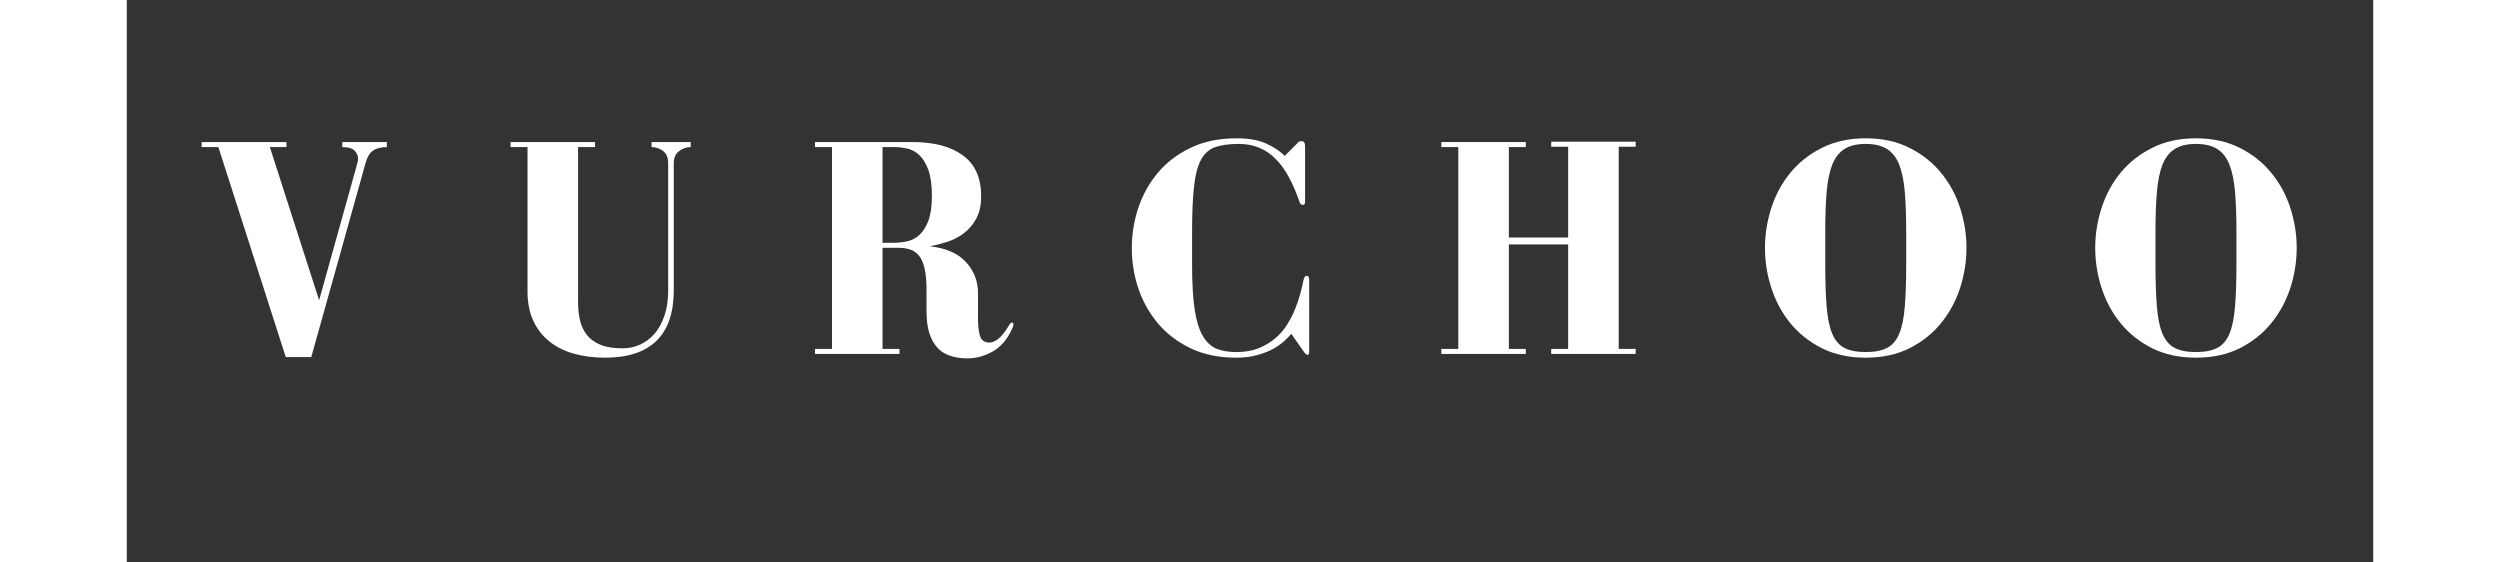
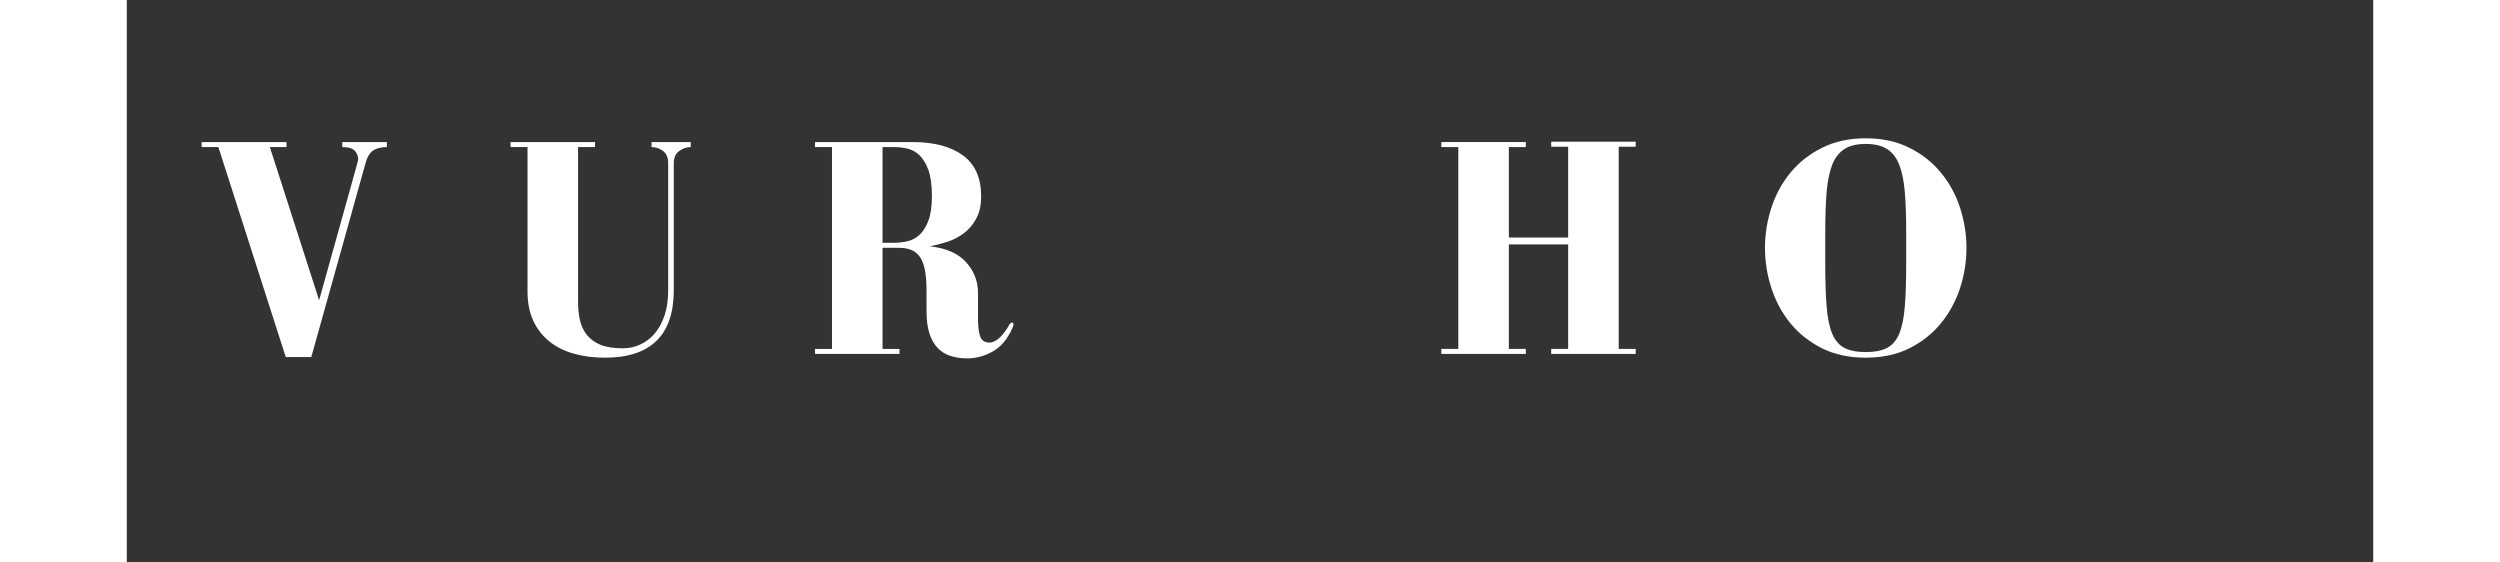
<svg xmlns="http://www.w3.org/2000/svg" version="1.0" preserveAspectRatio="xMidYMid meet" height="90" viewBox="0 0 300 75.12" zoomAndPan="magnify" width="400">
  <rect x="0" y="0" width="300" height="75.12" fill="#333333" stroke="none" />
  <defs>
    <g />
    <clipPath id="b2d8696c1e">
      <path clip-rule="nonzero" d="M 8 10 L 298.262 10 L 298.262 56 L 8 56 Z M 8 10" />
    </clipPath>
    <clipPath id="ba665e8900">
      <rect height="46" y="0" width="291" x="0" />
    </clipPath>
  </defs>
  <g clip-path="url(#b2d8696c1e)">
    <g transform="matrix(1, 0, 0, 1, 8, 10)">
      <g clip-path="url(#ba665e8900)">
        <g fill-opacity="1" fill="#ffffff">
          <g transform="translate(0.996, 37.267)">
            <g>
              <path d="M 15.641 0.422 L 22.891 -25.484 C 23.109 -26.297 23.441 -26.852 23.891 -27.156 C 24.336 -27.469 24.953 -27.625 25.734 -27.625 L 25.734 -28.297 L 19.781 -28.297 L 19.781 -27.625 C 20.594 -27.625 21.145 -27.461 21.438 -27.141 C 21.738 -26.816 21.891 -26.461 21.891 -26.078 C 21.891 -25.961 21.875 -25.832 21.844 -25.688 C 21.812 -25.551 21.754 -25.332 21.672 -25.031 L 16.688 -7.172 L 10.109 -27.625 L 12.328 -27.625 L 12.328 -28.297 L 1 -28.297 L 1 -27.625 L 3.234 -27.625 L 12.234 0.422 Z M 15.641 0.422" />
            </g>
          </g>
        </g>
        <g fill-opacity="1" fill="#ffffff">
          <g transform="translate(41.954, 37.267)">
            <g>
              <path d="M 20.125 -27.625 C 20.707 -27.625 21.223 -27.445 21.672 -27.094 C 22.117 -26.75 22.344 -26.211 22.344 -25.484 L 22.344 -8.469 C 22.344 -7.188 22.176 -6.062 21.844 -5.094 C 21.508 -4.125 21.062 -3.316 20.5 -2.672 C 19.938 -2.035 19.289 -1.555 18.562 -1.234 C 17.844 -0.91 17.094 -0.75 16.312 -0.75 C 15.102 -0.75 14.113 -0.898 13.344 -1.203 C 12.582 -1.516 11.977 -1.941 11.531 -2.484 C 11.082 -3.035 10.766 -3.688 10.578 -4.438 C 10.398 -5.195 10.312 -6.023 10.312 -6.922 L 10.312 -27.625 L 12.578 -27.625 L 12.578 -28.297 L 1.297 -28.297 L 1.297 -27.625 L 3.562 -27.625 L 3.562 -8.344 C 3.562 -6.863 3.812 -5.57 4.312 -4.469 C 4.82 -3.363 5.531 -2.441 6.438 -1.703 C 7.344 -0.961 8.43 -0.41 9.703 -0.047 C 10.973 0.316 12.379 0.5 13.922 0.5 C 16.941 0.5 19.223 -0.242 20.766 -1.734 C 22.316 -3.234 23.094 -5.492 23.094 -8.516 L 23.094 -25.484 C 23.094 -26.211 23.332 -26.75 23.812 -27.094 C 24.289 -27.445 24.805 -27.625 25.359 -27.625 L 25.359 -28.297 L 20.125 -28.297 Z M 20.125 -27.625" />
            </g>
          </g>
        </g>
        <g fill-opacity="1" fill="#ffffff">
          <g transform="translate(82.66, 37.267)">
            <g>
              <path d="M 23.016 -4.656 L 23.016 -8.141 C 23.016 -9.703 22.488 -11.066 21.438 -12.234 C 20.395 -13.41 18.781 -14.125 16.594 -14.375 C 17.352 -14.52 18.141 -14.723 18.953 -14.984 C 19.766 -15.254 20.5 -15.641 21.156 -16.141 C 21.812 -16.641 22.352 -17.285 22.781 -18.078 C 23.219 -18.879 23.438 -19.867 23.438 -21.047 C 23.438 -23.504 22.625 -25.328 21 -26.516 C 19.383 -27.703 17.133 -28.297 14.25 -28.297 L 1.25 -28.297 L 1.25 -27.625 L 3.516 -27.625 L 3.516 -0.672 L 1.25 -0.672 L 1.25 0 L 12.531 0 L 12.531 -0.672 L 10.266 -0.672 L 10.266 -14.172 L 12.406 -14.172 C 13 -14.172 13.523 -14.094 13.984 -13.938 C 14.441 -13.781 14.832 -13.5 15.156 -13.094 C 15.477 -12.695 15.723 -12.125 15.891 -11.375 C 16.055 -10.633 16.141 -9.68 16.141 -8.516 L 16.141 -5.703 C 16.141 -4.523 16.27 -3.531 16.531 -2.719 C 16.801 -1.914 17.172 -1.27 17.641 -0.781 C 18.117 -0.289 18.691 0.055 19.359 0.266 C 20.035 0.484 20.781 0.594 21.594 0.594 C 22.758 0.594 23.891 0.285 24.984 -0.328 C 26.078 -0.941 26.941 -1.961 27.578 -3.391 C 27.641 -3.504 27.68 -3.602 27.703 -3.688 C 27.734 -3.77 27.75 -3.852 27.75 -3.938 C 27.75 -4.102 27.68 -4.188 27.547 -4.188 C 27.398 -4.188 27.234 -4.004 27.047 -3.641 C 26.566 -2.859 26.113 -2.305 25.688 -1.984 C 25.27 -1.672 24.895 -1.516 24.562 -1.516 C 23.895 -1.516 23.469 -1.812 23.281 -2.406 C 23.102 -3.008 23.016 -3.758 23.016 -4.656 Z M 11.828 -14.844 L 10.266 -14.844 L 10.266 -27.625 L 11.828 -27.625 C 12.359 -27.625 12.922 -27.562 13.516 -27.438 C 14.117 -27.312 14.664 -27.023 15.156 -26.578 C 15.645 -26.129 16.051 -25.473 16.375 -24.609 C 16.695 -23.742 16.859 -22.57 16.859 -21.094 C 16.859 -19.688 16.695 -18.57 16.375 -17.75 C 16.051 -16.926 15.645 -16.297 15.156 -15.859 C 14.664 -15.43 14.117 -15.156 13.516 -15.031 C 12.922 -14.906 12.359 -14.844 11.828 -14.844 Z M 11.828 -14.844" />
            </g>
          </g>
        </g>
        <g fill-opacity="1" fill="#ffffff">
          <g transform="translate(125.295, 37.267)">
            <g>
-               <path d="M 21.344 -26.453 C 20.695 -27.098 19.863 -27.648 18.844 -28.109 C 17.82 -28.566 16.516 -28.797 14.922 -28.797 C 12.578 -28.797 10.531 -28.375 8.781 -27.531 C 7.031 -26.695 5.578 -25.594 4.422 -24.219 C 3.266 -22.852 2.391 -21.289 1.797 -19.531 C 1.211 -17.77 0.922 -15.969 0.922 -14.125 C 0.922 -12.281 1.211 -10.484 1.797 -8.734 C 2.391 -6.992 3.266 -5.438 4.422 -4.062 C 5.578 -2.695 7.031 -1.594 8.781 -0.75 C 10.531 0.082 12.562 0.5 14.875 0.5 C 15.938 0.5 16.879 0.379 17.703 0.141 C 18.535 -0.086 19.25 -0.367 19.844 -0.703 C 20.445 -1.047 20.941 -1.398 21.328 -1.766 C 21.723 -2.129 22.02 -2.438 22.219 -2.688 L 23.891 -0.297 C 24.086 -0.016 24.258 0.125 24.406 0.125 C 24.539 0.125 24.609 -0.023 24.609 -0.328 L 24.609 -9.891 C 24.609 -10.254 24.492 -10.438 24.266 -10.438 C 24.078 -10.438 23.941 -10.254 23.859 -9.891 C 23.773 -9.441 23.645 -8.891 23.469 -8.234 C 23.301 -7.578 23.078 -6.891 22.797 -6.172 C 22.523 -5.461 22.172 -4.75 21.734 -4.031 C 21.305 -3.32 20.77 -2.688 20.125 -2.125 C 19.477 -1.57 18.727 -1.117 17.875 -0.766 C 17.02 -0.422 16.02 -0.25 14.875 -0.25 C 13.844 -0.25 12.957 -0.398 12.219 -0.703 C 11.477 -1.016 10.863 -1.598 10.375 -2.453 C 9.883 -3.305 9.523 -4.5 9.297 -6.031 C 9.078 -7.57 8.969 -9.57 8.969 -12.031 L 8.969 -16.219 C 8.969 -18.707 9.051 -20.727 9.219 -22.281 C 9.383 -23.832 9.691 -25.035 10.141 -25.891 C 10.586 -26.742 11.219 -27.316 12.031 -27.609 C 12.844 -27.898 13.906 -28.047 15.219 -28.047 C 16.25 -28.047 17.172 -27.867 17.984 -27.516 C 18.797 -27.172 19.531 -26.66 20.188 -25.984 C 20.844 -25.316 21.422 -24.508 21.922 -23.562 C 22.43 -22.613 22.895 -21.535 23.312 -20.328 C 23.395 -20.047 23.547 -19.906 23.766 -19.906 C 23.961 -19.906 24.062 -20.047 24.062 -20.328 L 24.062 -27.75 C 24.062 -28.195 23.895 -28.422 23.562 -28.422 C 23.332 -28.422 23.125 -28.297 22.938 -28.047 Z M 21.344 -26.453" />
-             </g>
+               </g>
          </g>
        </g>
        <g fill-opacity="1" fill="#ffffff">
          <g transform="translate(165.959, 37.267)">
            <g>
              <path d="M 12.875 -28.297 L 1.594 -28.297 L 1.594 -27.625 L 3.859 -27.625 L 3.859 -0.672 L 1.594 -0.672 L 1.594 0 L 12.875 0 L 12.875 -0.672 L 10.609 -0.672 L 10.609 -14.625 L 18.531 -14.625 L 18.531 -0.672 L 16.266 -0.672 L 16.266 0 L 27.547 0 L 27.547 -0.672 L 25.281 -0.672 L 25.281 -27.672 L 27.547 -27.672 L 27.547 -28.344 L 16.266 -28.344 L 16.266 -27.672 L 18.531 -27.672 L 18.531 -15.547 L 10.609 -15.547 L 10.609 -27.625 L 12.875 -27.625 Z M 12.875 -28.297" />
            </g>
          </g>
        </g>
        <g fill-opacity="1" fill="#ffffff">
          <g transform="translate(209.306, 37.267)">
            <g>
              <path d="M 1.469 -14.172 C 1.469 -12.328 1.754 -10.531 2.328 -8.781 C 2.898 -7.031 3.75 -5.461 4.875 -4.078 C 6.008 -2.703 7.414 -1.594 9.094 -0.75 C 10.77 0.082 12.711 0.5 14.922 0.5 C 17.129 0.5 19.07 0.082 20.75 -0.75 C 22.426 -1.594 23.828 -2.703 24.953 -4.078 C 26.086 -5.461 26.941 -7.031 27.516 -8.781 C 28.086 -10.531 28.375 -12.328 28.375 -14.172 C 28.375 -15.984 28.086 -17.77 27.516 -19.531 C 26.941 -21.289 26.086 -22.852 24.953 -24.219 C 23.828 -25.594 22.426 -26.695 20.75 -27.531 C 19.07 -28.375 17.129 -28.797 14.922 -28.797 C 12.711 -28.797 10.77 -28.375 9.094 -27.531 C 7.414 -26.695 6.008 -25.594 4.875 -24.219 C 3.75 -22.852 2.898 -21.289 2.328 -19.531 C 1.754 -17.77 1.469 -15.984 1.469 -14.172 Z M 14.922 -28.047 C 16.098 -28.047 17.039 -27.82 17.75 -27.375 C 18.469 -26.926 19.016 -26.227 19.391 -25.281 C 19.766 -24.332 20.016 -23.113 20.141 -21.625 C 20.266 -20.145 20.328 -18.359 20.328 -16.266 L 20.328 -12.078 C 20.328 -9.754 20.266 -7.832 20.141 -6.312 C 20.016 -4.789 19.766 -3.582 19.391 -2.688 C 19.016 -1.789 18.469 -1.16 17.75 -0.797 C 17.039 -0.43 16.098 -0.25 14.922 -0.25 C 13.742 -0.25 12.801 -0.43 12.094 -0.797 C 11.383 -1.16 10.836 -1.789 10.453 -2.688 C 10.078 -3.582 9.828 -4.789 9.703 -6.312 C 9.578 -7.832 9.516 -9.754 9.516 -12.078 L 9.516 -16.266 C 9.516 -18.359 9.578 -20.145 9.703 -21.625 C 9.828 -23.113 10.078 -24.332 10.453 -25.281 C 10.836 -26.227 11.383 -26.926 12.094 -27.375 C 12.801 -27.82 13.742 -28.047 14.922 -28.047 Z M 14.922 -28.047" />
            </g>
          </g>
        </g>
        <g fill-opacity="1" fill="#ffffff">
          <g transform="translate(253.408, 37.267)">
            <g>
-               <path d="M 1.469 -14.172 C 1.469 -12.328 1.754 -10.531 2.328 -8.781 C 2.898 -7.031 3.75 -5.461 4.875 -4.078 C 6.008 -2.703 7.414 -1.594 9.094 -0.75 C 10.77 0.082 12.711 0.5 14.922 0.5 C 17.129 0.5 19.07 0.082 20.75 -0.75 C 22.426 -1.594 23.828 -2.703 24.953 -4.078 C 26.086 -5.461 26.941 -7.031 27.516 -8.781 C 28.086 -10.531 28.375 -12.328 28.375 -14.172 C 28.375 -15.984 28.086 -17.77 27.516 -19.531 C 26.941 -21.289 26.086 -22.852 24.953 -24.219 C 23.828 -25.594 22.426 -26.695 20.75 -27.531 C 19.07 -28.375 17.129 -28.797 14.922 -28.797 C 12.711 -28.797 10.77 -28.375 9.094 -27.531 C 7.414 -26.695 6.008 -25.594 4.875 -24.219 C 3.75 -22.852 2.898 -21.289 2.328 -19.531 C 1.754 -17.77 1.469 -15.984 1.469 -14.172 Z M 14.922 -28.047 C 16.098 -28.047 17.039 -27.82 17.75 -27.375 C 18.469 -26.926 19.016 -26.227 19.391 -25.281 C 19.766 -24.332 20.016 -23.113 20.141 -21.625 C 20.266 -20.145 20.328 -18.359 20.328 -16.266 L 20.328 -12.078 C 20.328 -9.754 20.266 -7.832 20.141 -6.312 C 20.016 -4.789 19.766 -3.582 19.391 -2.688 C 19.016 -1.789 18.469 -1.16 17.75 -0.797 C 17.039 -0.43 16.098 -0.25 14.922 -0.25 C 13.742 -0.25 12.801 -0.43 12.094 -0.797 C 11.383 -1.16 10.836 -1.789 10.453 -2.688 C 10.078 -3.582 9.828 -4.789 9.703 -6.312 C 9.578 -7.832 9.516 -9.754 9.516 -12.078 L 9.516 -16.266 C 9.516 -18.359 9.578 -20.145 9.703 -21.625 C 9.828 -23.113 10.078 -24.332 10.453 -25.281 C 10.836 -26.227 11.383 -26.926 12.094 -27.375 C 12.801 -27.82 13.742 -28.047 14.922 -28.047 Z M 14.922 -28.047" />
-             </g>
+               </g>
          </g>
        </g>
      </g>
    </g>
  </g>
</svg>